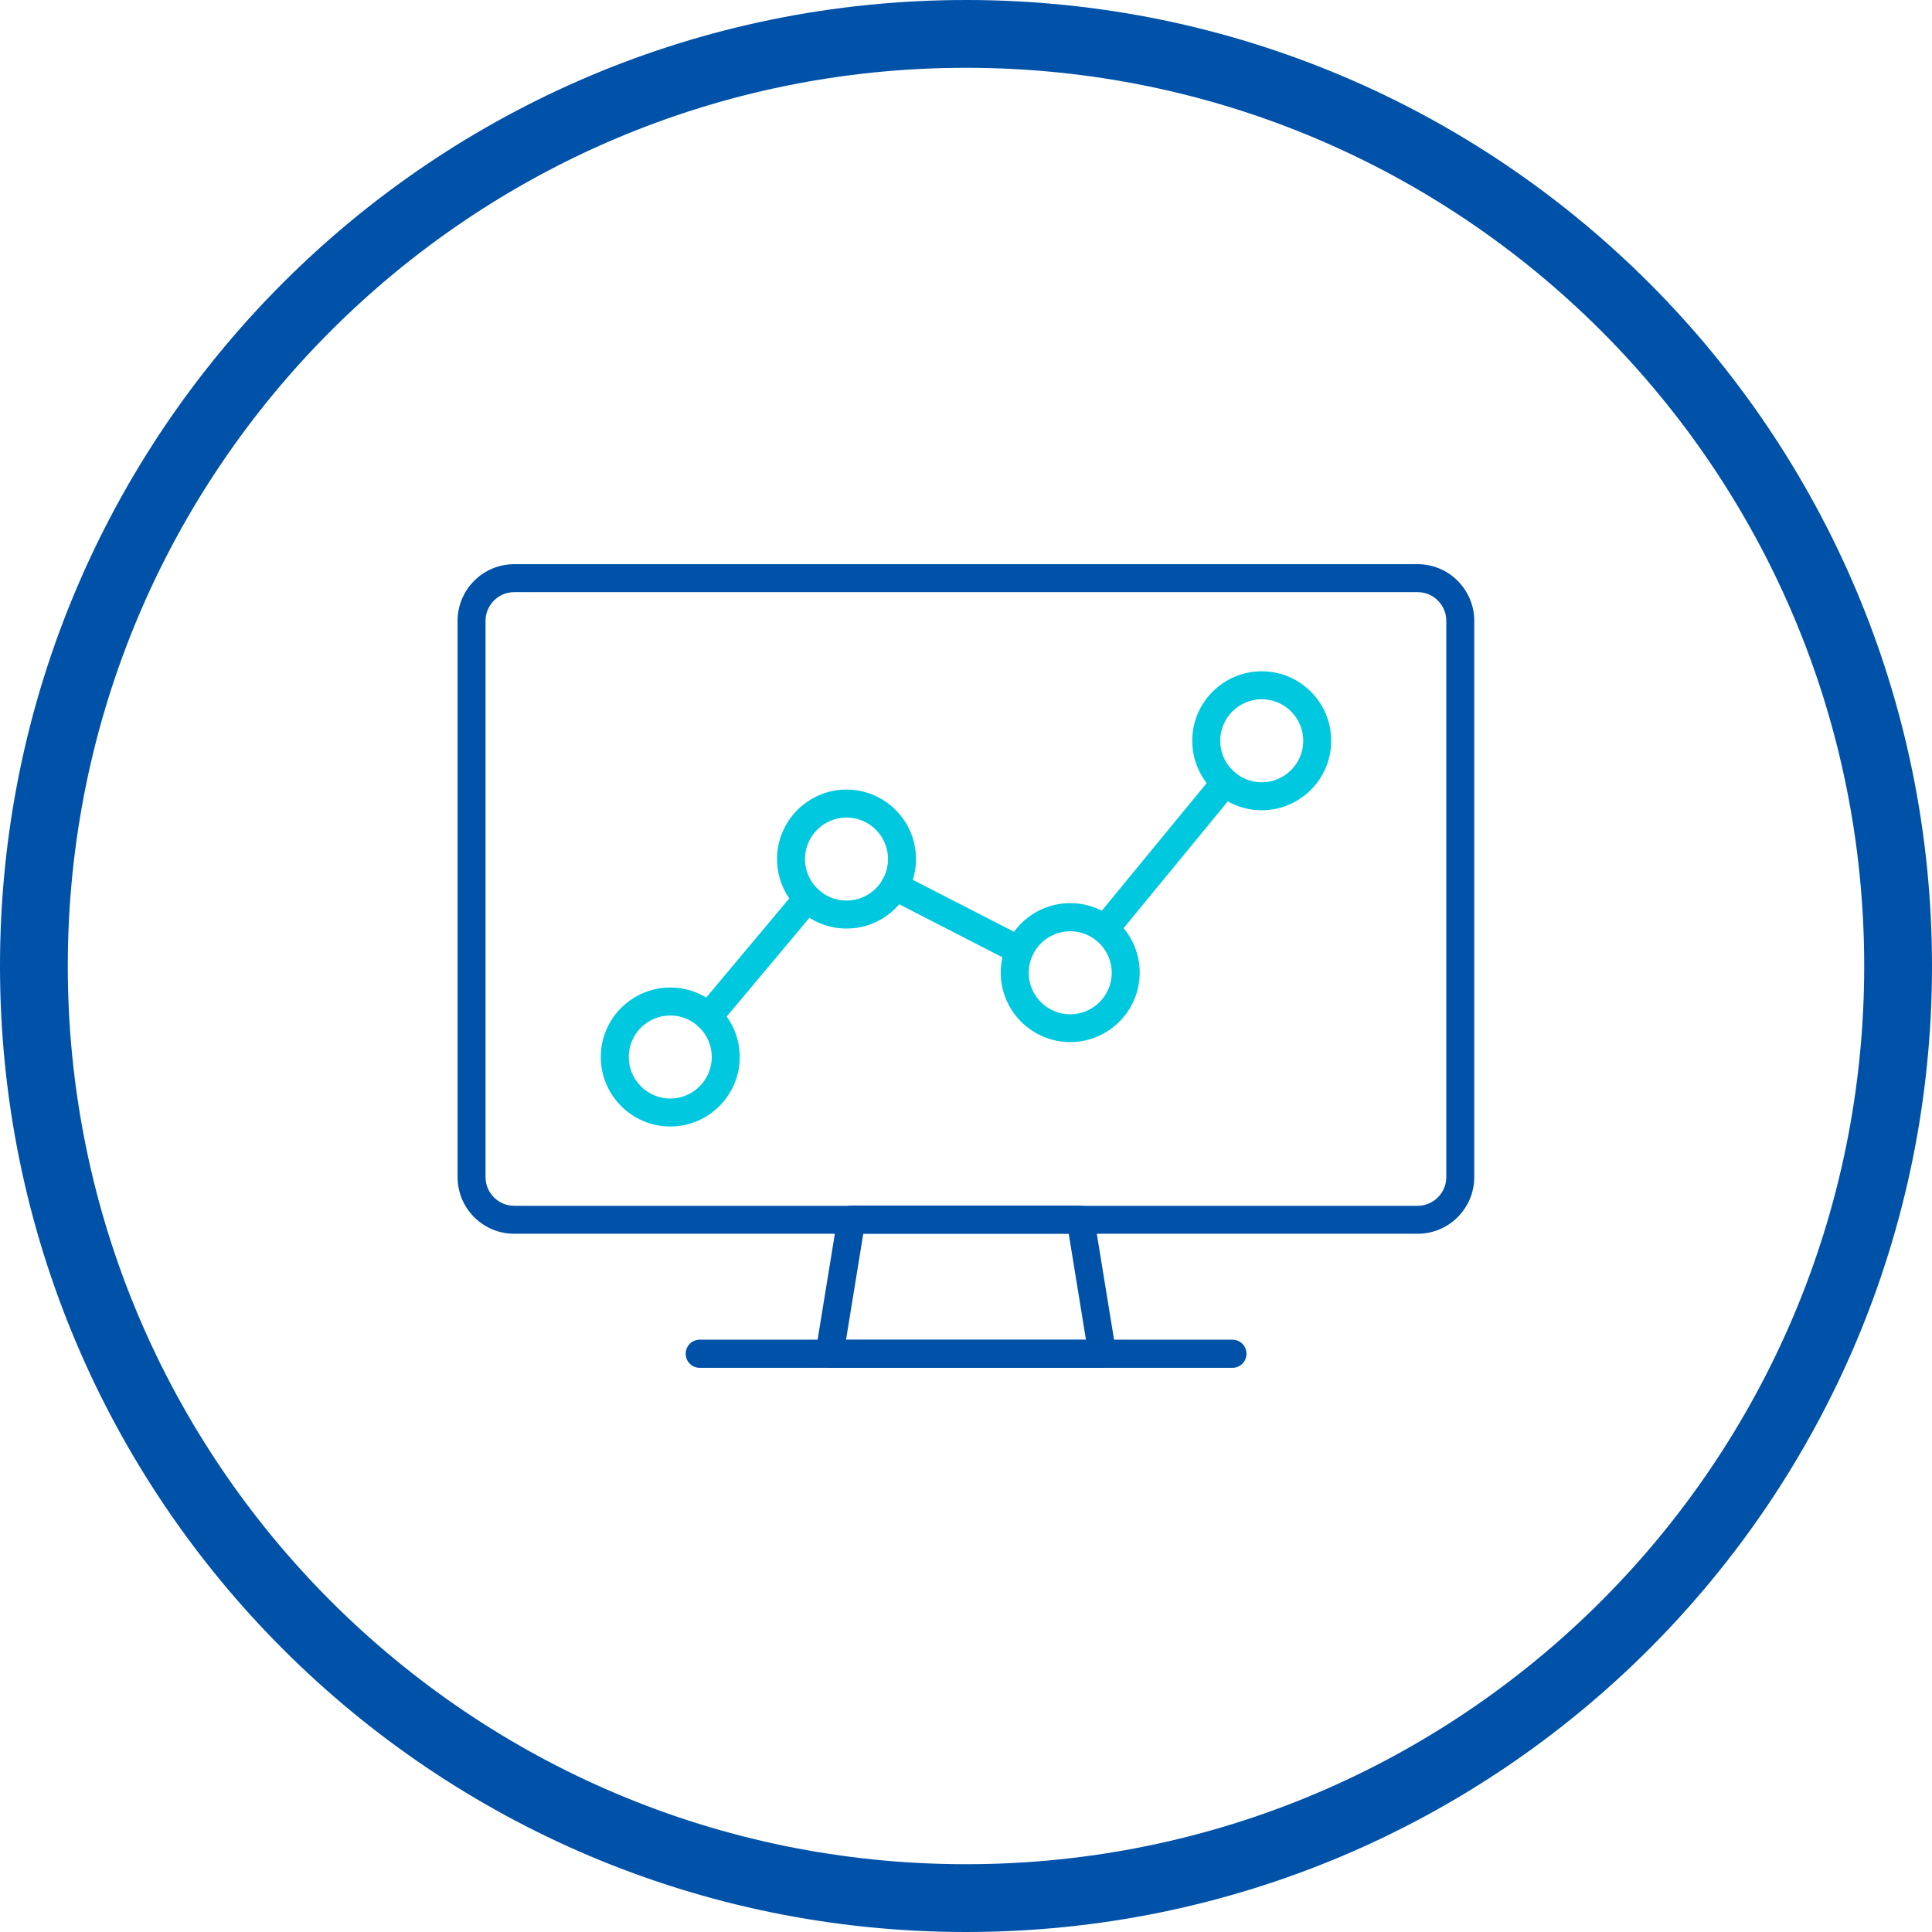
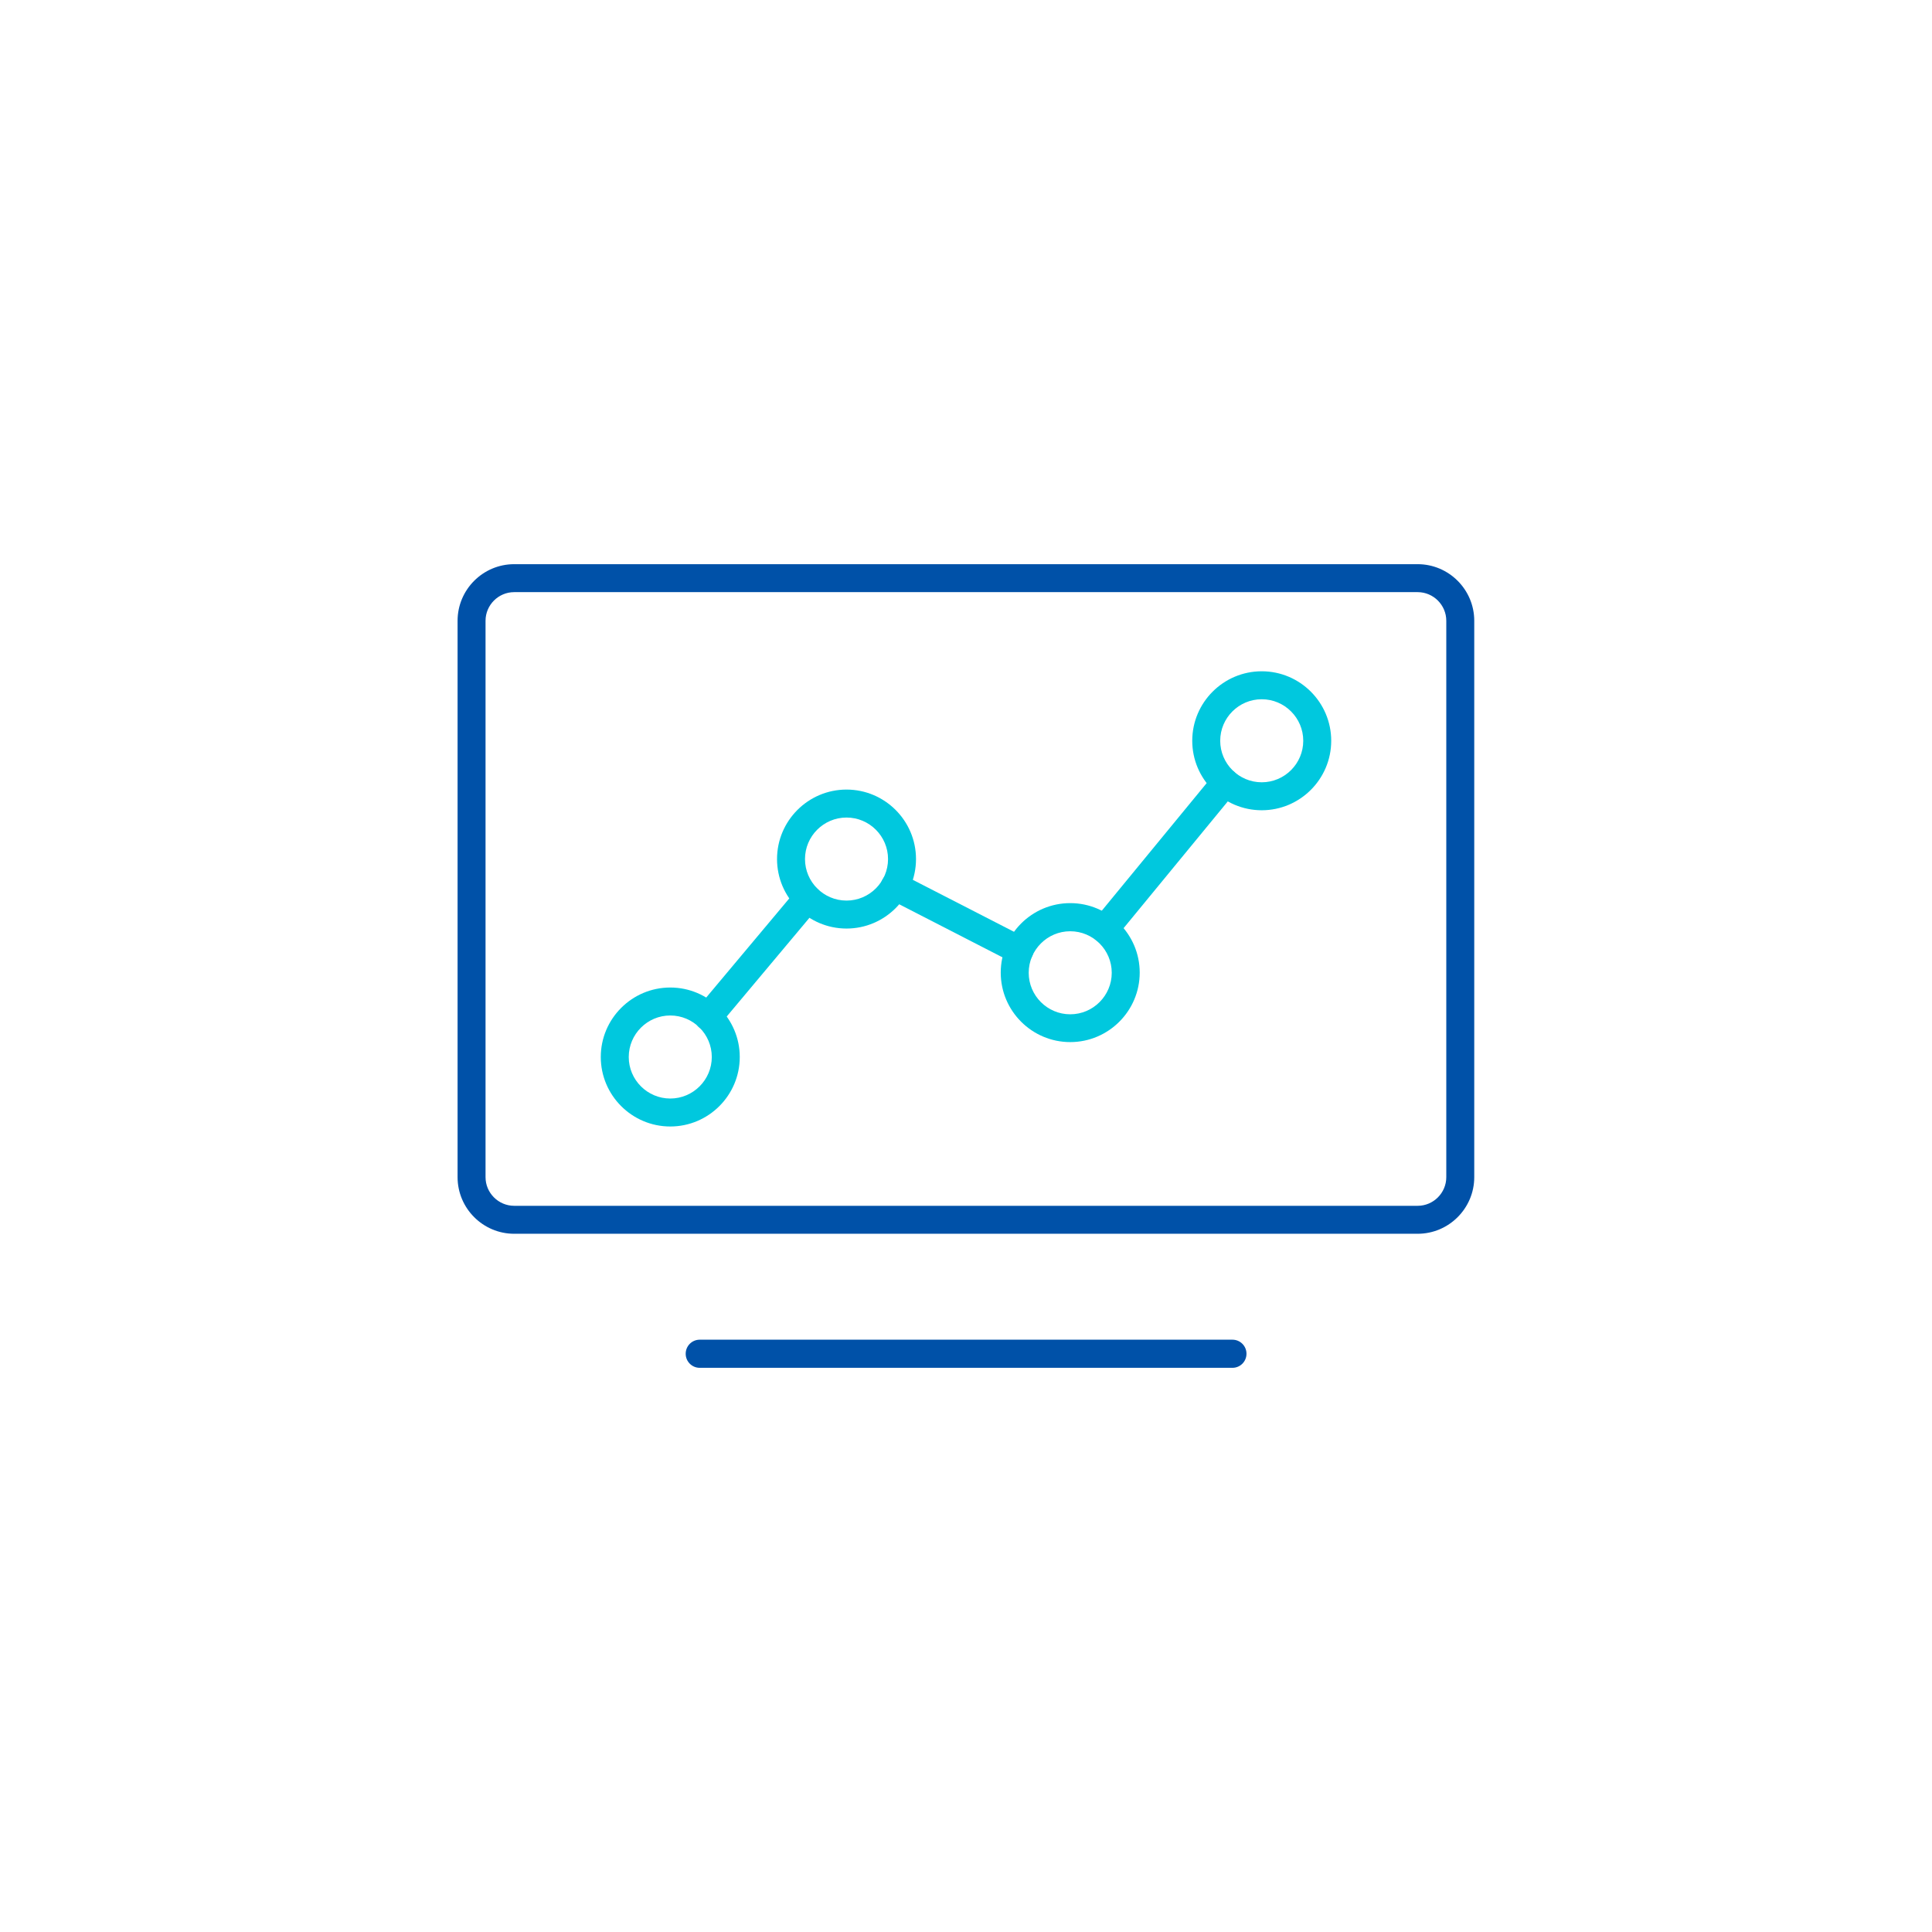
<svg xmlns="http://www.w3.org/2000/svg" id="_レイヤー_2" data-name="レイヤー 2" viewBox="0 0 114 114">
  <defs>
    <style>
      .cls-1 {
        fill: #00c8de;
      }

      .cls-1, .cls-2 {
        stroke-width: 0px;
      }

      .cls-2 {
        fill: #0051a8;
      }

      .cls-3 {
        fill: none;
        stroke: #0051a8;
        stroke-width: 4px;
      }
    </style>
  </defs>
  <g id="base.svg">
    <g>
-       <path id="_長方形_2287" data-name="長方形 2287" class="cls-3" d="M57,2h0c30.38,0,55,24.62,55,55h0c0,30.38-24.62,55-55,55h0c-30.38,0-55-24.62-55-55h0C2,26.62,26.62,2,57,2Z" />
      <g>
        <g>
          <path class="cls-2" d="M83.66,72.8H30.34c-1.84,0-3.34-1.5-3.34-3.34v-32.83c0-1.84,1.5-3.34,3.34-3.34h53.31c1.84,0,3.34,1.5,3.34,3.34v32.83c0,1.84-1.5,3.34-3.34,3.34ZM30.34,34.94c-.93,0-1.69.76-1.69,1.69v32.83c0,.93.76,1.69,1.69,1.69h53.31c.93,0,1.69-.76,1.69-1.69v-32.83c0-.93-.76-1.69-1.69-1.69H30.34Z" />
-           <path class="cls-2" d="M65.05,80.71h-16.1c-.24,0-.47-.11-.63-.29-.16-.18-.22-.43-.19-.67l1.29-7.92c.07-.4.41-.69.81-.69h13.52c.4,0,.75.29.81.69l1.29,7.92c.04.24-.03.48-.19.67-.16.18-.39.29-.63.29ZM49.92,79.06h14.16l-1.02-6.27h-12.12l-1.02,6.27Z" />
          <path class="cls-2" d="M72.72,80.71h-31.43c-.46,0-.83-.37-.83-.83s.37-.83.83-.83h31.43c.46,0,.83.37.83.83s-.37.83-.83.83Z" />
        </g>
        <g>
          <path class="cls-1" d="M39.55,66.47c-2.26,0-4.1-1.84-4.1-4.1s1.84-4.1,4.1-4.1,4.1,1.84,4.1,4.1-1.84,4.1-4.1,4.1ZM39.55,59.92c-1.35,0-2.45,1.1-2.45,2.45s1.1,2.45,2.45,2.45,2.45-1.1,2.45-2.45-1.1-2.45-2.45-2.45Z" />
          <path class="cls-1" d="M49.95,54.79c-2.26,0-4.1-1.84-4.1-4.1s1.84-4.1,4.1-4.1,4.1,1.84,4.1,4.1-1.84,4.1-4.1,4.1ZM49.95,48.24c-1.35,0-2.45,1.1-2.45,2.45s1.1,2.45,2.45,2.45,2.45-1.1,2.45-2.45-1.1-2.45-2.45-2.45Z" />
          <path class="cls-1" d="M63.15,61.49c-2.26,0-4.1-1.84-4.1-4.1s1.84-4.1,4.1-4.1,4.1,1.84,4.1,4.1-1.84,4.1-4.1,4.1ZM63.15,54.95c-1.35,0-2.45,1.1-2.45,2.45s1.1,2.45,2.45,2.45,2.45-1.1,2.45-2.45-1.1-2.45-2.45-2.45Z" />
          <path class="cls-1" d="M74.45,47.81c-2.26,0-4.1-1.84-4.1-4.1s1.84-4.1,4.1-4.1,4.1,1.84,4.1,4.1-1.84,4.1-4.1,4.1ZM74.45,41.26c-1.35,0-2.45,1.1-2.45,2.45s1.1,2.45,2.45,2.45,2.45-1.1,2.45-2.45-1.1-2.45-2.45-2.45Z" />
          <path class="cls-1" d="M41.79,60.82c-.19,0-.38-.06-.53-.19-.35-.29-.4-.81-.1-1.16l5.85-6.98c.29-.35.81-.4,1.16-.1.35.29.4.81.1,1.16l-5.85,6.98c-.16.19-.4.3-.63.3Z" />
          <path class="cls-1" d="M60.16,56.9c-.13,0-.26-.03-.38-.09l-7.36-3.78c-.41-.21-.57-.71-.36-1.11.21-.41.71-.57,1.11-.36l7.36,3.78c.41.21.57.71.36,1.11-.15.29-.44.45-.74.45Z" />
-           <path class="cls-1" d="M65.18,55.65c-.18,0-.37-.06-.52-.19-.35-.29-.4-.81-.11-1.16l7.11-8.65c.29-.35.81-.4,1.16-.11.35.29.4.81.11,1.16l-7.11,8.65c-.16.2-.4.3-.64.3Z" />
+           <path class="cls-1" d="M65.18,55.65c-.18,0-.37-.06-.52-.19-.35-.29-.4-.81-.11-1.16l7.11-8.65c.29-.35.81-.4,1.16-.11.35.29.4.81.11,1.16l-7.11,8.65c-.16.2-.4.3-.64.3" />
        </g>
      </g>
    </g>
  </g>
</svg>